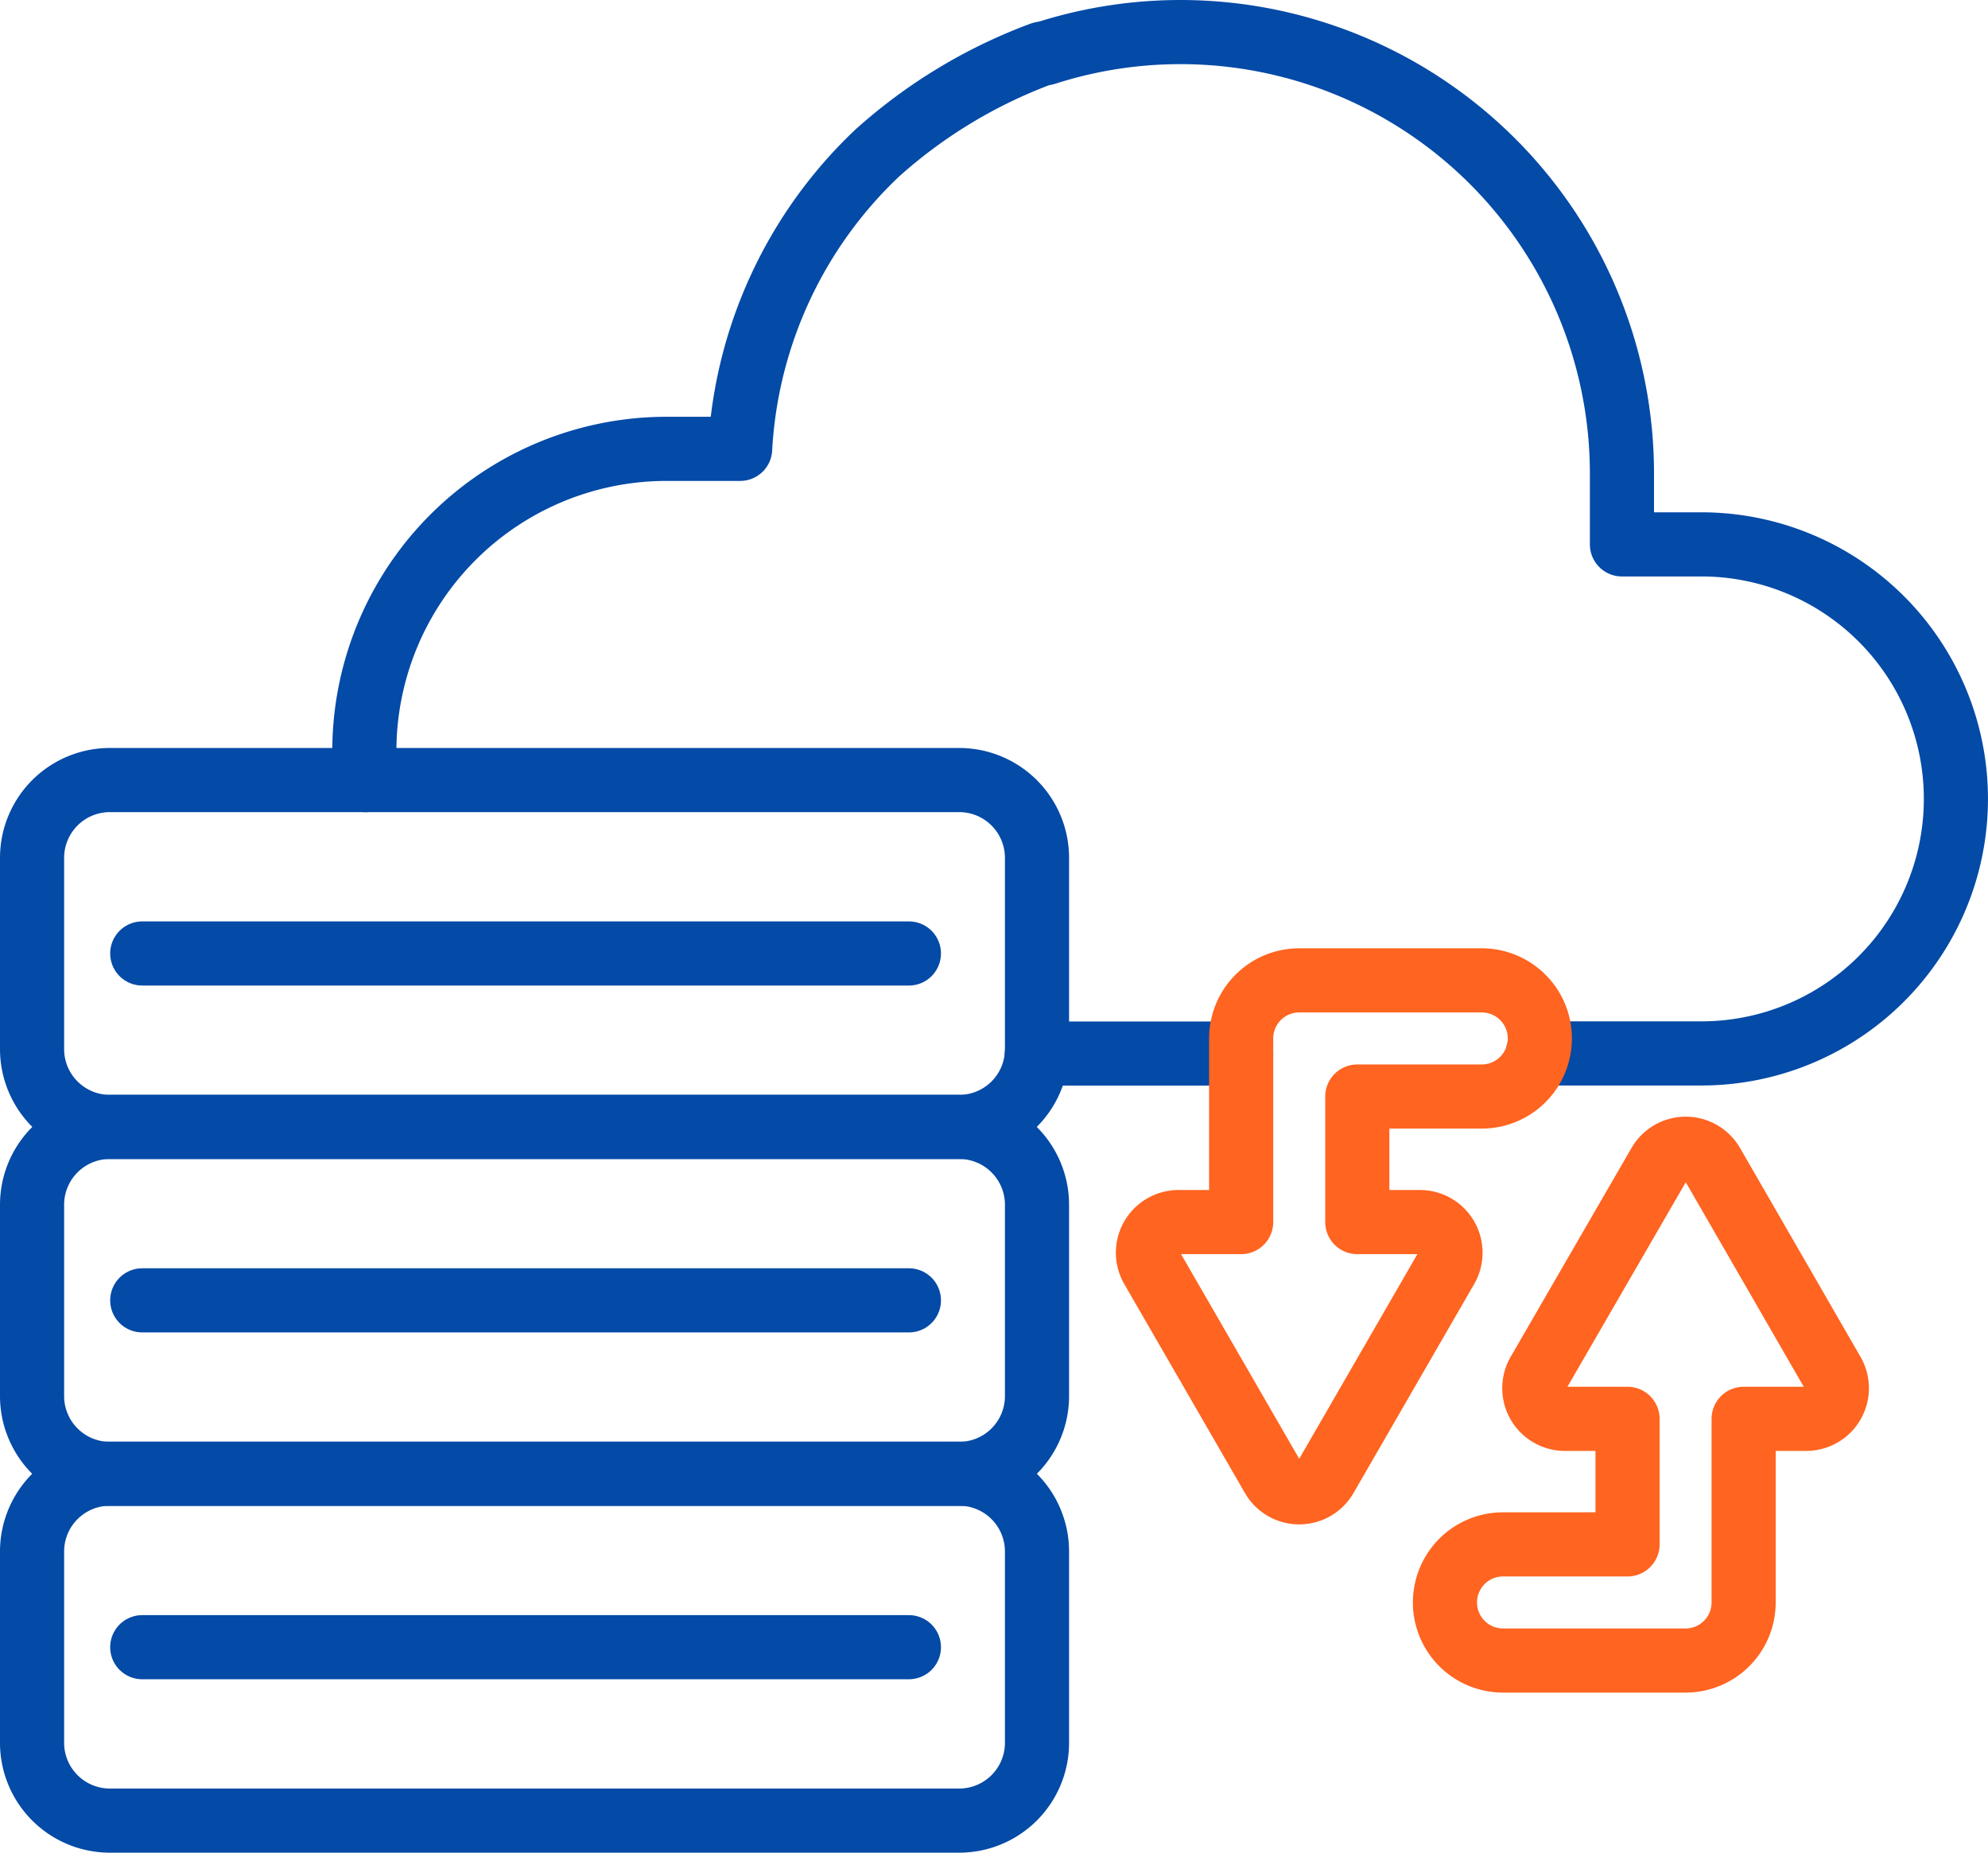
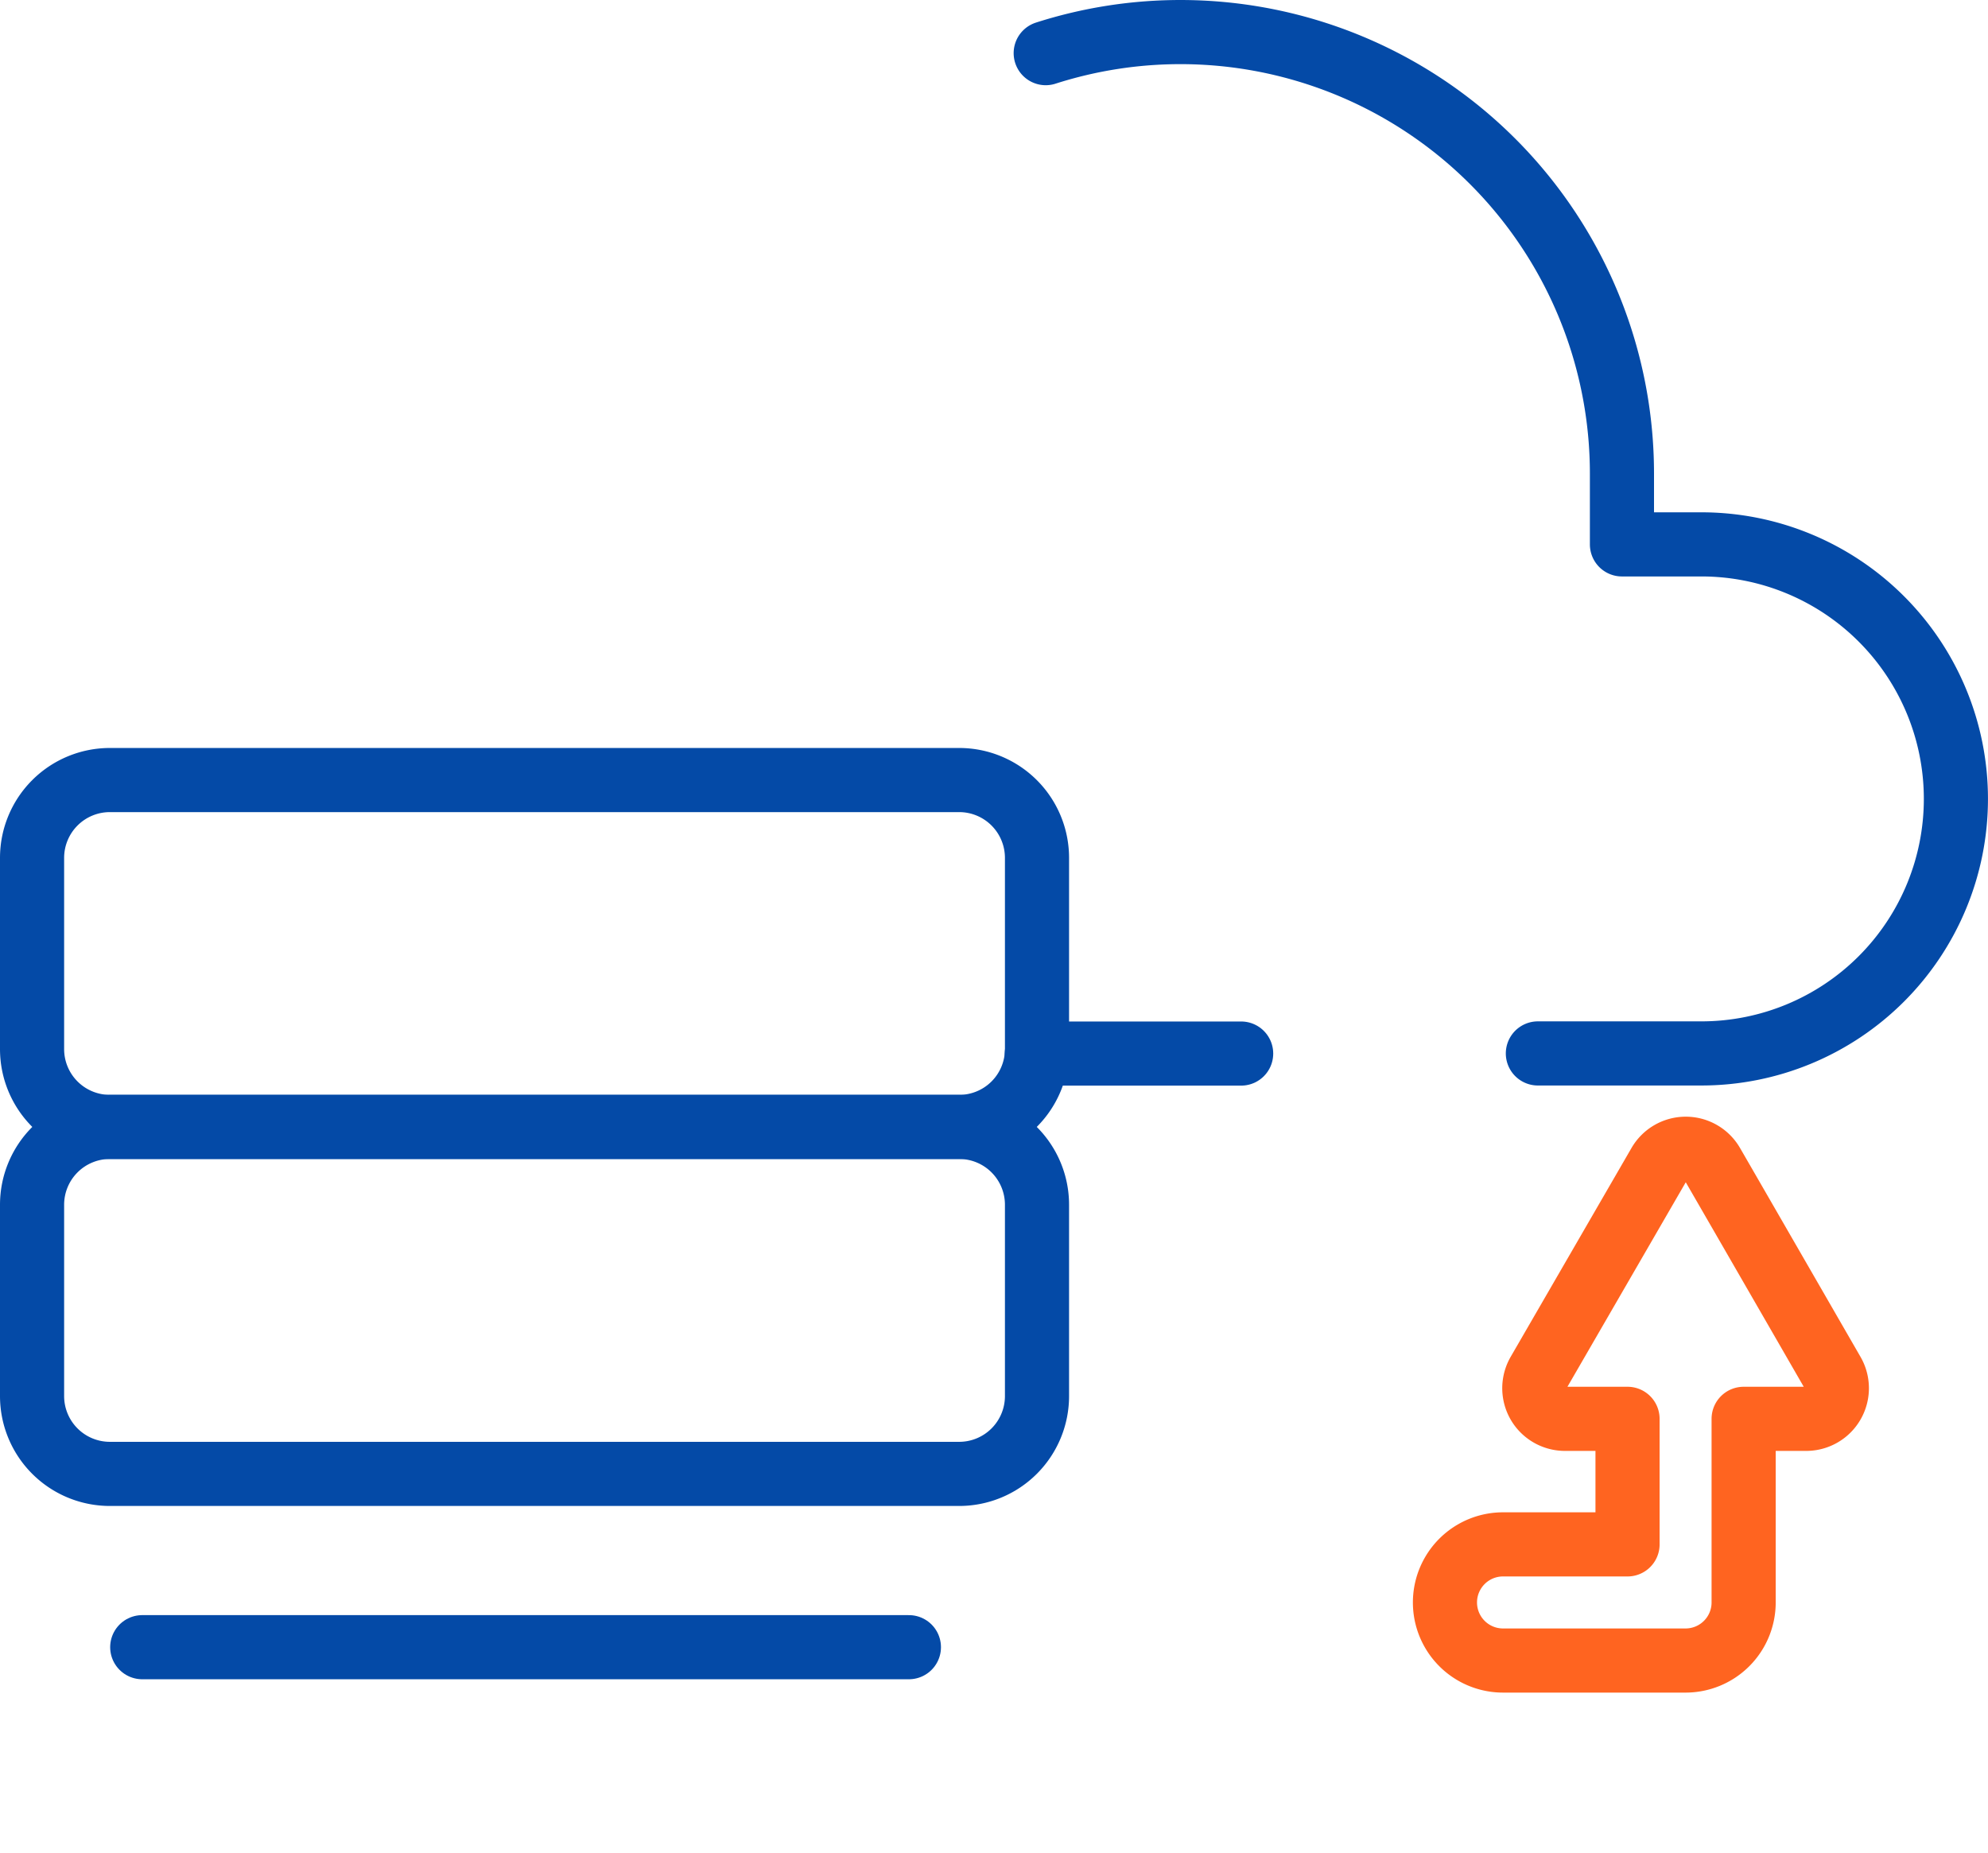
<svg xmlns="http://www.w3.org/2000/svg" width="62" height="57.774" viewBox="0 0 62 57.774">
  <g id="Data_Integration_Modeling" data-name="Data Integration &amp; Modeling" transform="translate(1 1)">
    <line id="Line_1987" data-name="Line 1987" x1="6.372" transform="translate(31.336 31.854)" fill="none" stroke="#044aa7" stroke-linecap="round" stroke-linejoin="round" stroke-width="2" />
    <path id="Path_106819" data-name="Path 106819" d="M269.36,25.658a13.769,13.769,0,0,1,17.971,13.1v2.219h2.478a7.937,7.937,0,1,1,0,15.874h-5.1" transform="translate(-237.747 -25.001)" fill="none" stroke="#044aa7" stroke-linecap="round" stroke-linejoin="round" stroke-width="2" />
-     <path id="Path_106820" data-name="Path 106820" d="M93.382,66.677q-.042-.444-.042-.9a9.428,9.428,0,0,1,9.429-9.429h2.291a13.722,13.722,0,0,1,4.265-9.215,15.98,15.98,0,0,1,5.134-3.105" transform="translate(-82.977 -43.351)" fill="none" stroke="#044aa7" stroke-linecap="round" stroke-linejoin="round" stroke-width="2" />
    <path id="Path_106821" data-name="Path 106821" d="M381.711,315.384l2.9,5.028a.955.955,0,0,1-.827,1.433h-1.952v5.726a1.811,1.811,0,0,1-1.811,1.811h-5.693a1.811,1.811,0,0,1,0-3.622h3.883v-3.915h-1.952a.955.955,0,0,1-.827-1.433L379.2,313.9a.955.955,0,0,1,1.654,0l.86,1.489" transform="translate(-328.453 -278.6)" fill="none" stroke="#ff6420" stroke-linecap="round" stroke-linejoin="round" stroke-width="2" />
-     <path id="Path_106822" data-name="Path 106822" d="M306.164,269.954h-5.693a1.811,1.811,0,0,0-1.811,1.811v5.726h-1.952a.955.955,0,0,0-.827,1.433l3.763,6.517a.955.955,0,0,0,1.654,0l3.763-6.517a.955.955,0,0,0-.827-1.433h-1.952v-3.915h3.882a1.811,1.811,0,1,0,0-3.622Z" transform="translate(-260.952 -240.382)" fill="none" stroke="#ff6420" stroke-linecap="round" stroke-linejoin="round" stroke-width="2" />
    <g id="Group_93158" data-name="Group 93158" transform="translate(0 23.325)">
      <path id="Path_106823" data-name="Path 106823" d="M36.414,307.807H9.927A2.427,2.427,0,0,0,7.5,310.234V316.2a2.427,2.427,0,0,0,2.427,2.427H36.414a2.427,2.427,0,0,0,2.427-2.427v-5.962A2.427,2.427,0,0,0,36.414,307.807Z" transform="translate(-7.5 -296.99)" fill="none" stroke="#044aa7" stroke-linecap="round" stroke-linejoin="round" stroke-width="2" />
-       <path id="Path_106824" data-name="Path 106824" d="M36.414,397.4H9.927A2.427,2.427,0,0,0,7.5,399.83v5.962a2.427,2.427,0,0,0,2.427,2.427H36.414a2.427,2.427,0,0,0,2.427-2.427V399.83A2.427,2.427,0,0,0,36.414,397.4Z" transform="translate(-7.5 -375.77)" fill="none" stroke="#044aa7" stroke-linecap="round" stroke-linejoin="round" stroke-width="2" />
      <path id="Path_106825" data-name="Path 106825" d="M36.414,218.21H9.927A2.427,2.427,0,0,0,7.5,220.637V226.6a2.427,2.427,0,0,0,2.427,2.427H36.414a2.427,2.427,0,0,0,2.427-2.427v-5.962A2.427,2.427,0,0,0,36.414,218.21Z" transform="translate(-7.5 -218.21)" fill="none" stroke="#044aa7" stroke-linecap="round" stroke-linejoin="round" stroke-width="2" />
      <g id="Group_93157" data-name="Group 93157" transform="translate(3.436 2.274)">
-         <line id="Line_1994" data-name="Line 1994" x2="23.91" transform="translate(0 3.134)" fill="none" stroke="#044aa7" stroke-linecap="round" stroke-linejoin="round" stroke-width="2" />
-       </g>
+         </g>
      <g id="Group_93160" data-name="Group 93160" transform="translate(3.436 13.091)">
-         <line id="Line_1994-2" data-name="Line 1994" x2="23.91" transform="translate(0 3.134)" fill="none" stroke="#044aa7" stroke-linecap="round" stroke-linejoin="round" stroke-width="2" />
-       </g>
+         </g>
      <g id="Group_93161" data-name="Group 93161" transform="translate(3.436 23.907)">
        <line id="Line_1994-3" data-name="Line 1994" x2="23.91" transform="translate(0 3.134)" fill="none" stroke="#044aa7" stroke-linecap="round" stroke-linejoin="round" stroke-width="2" />
      </g>
    </g>
  </g>
</svg>